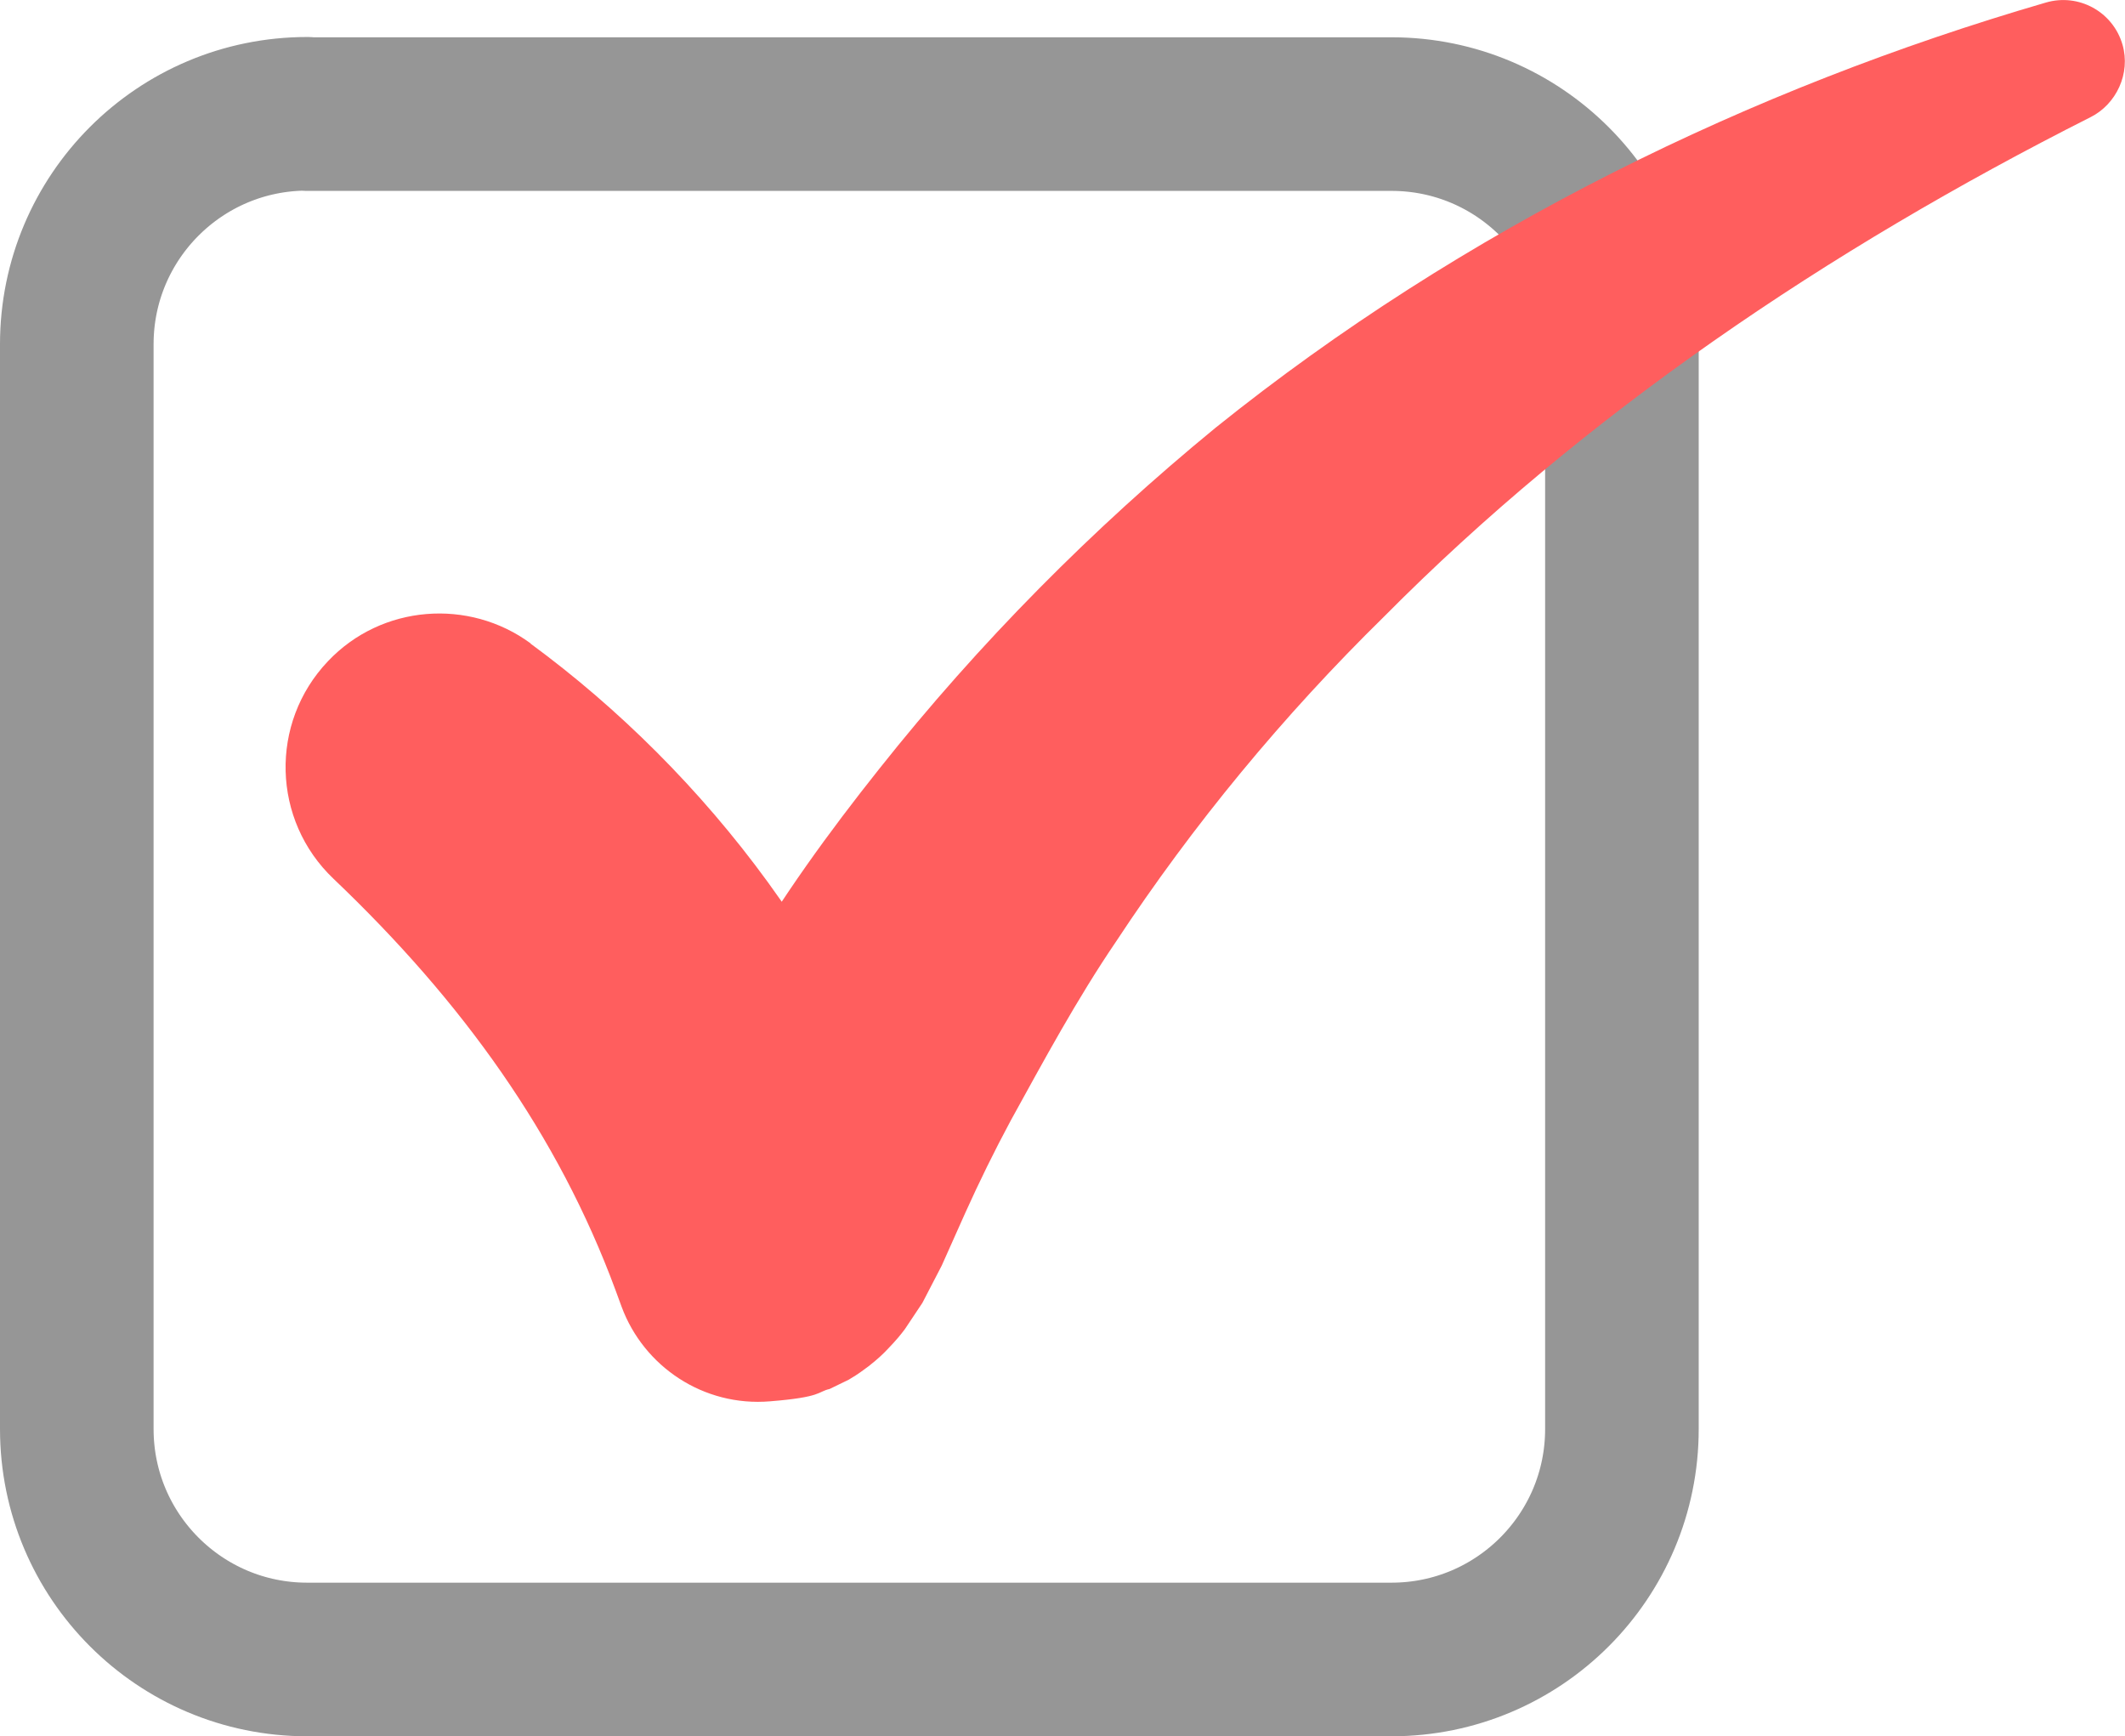
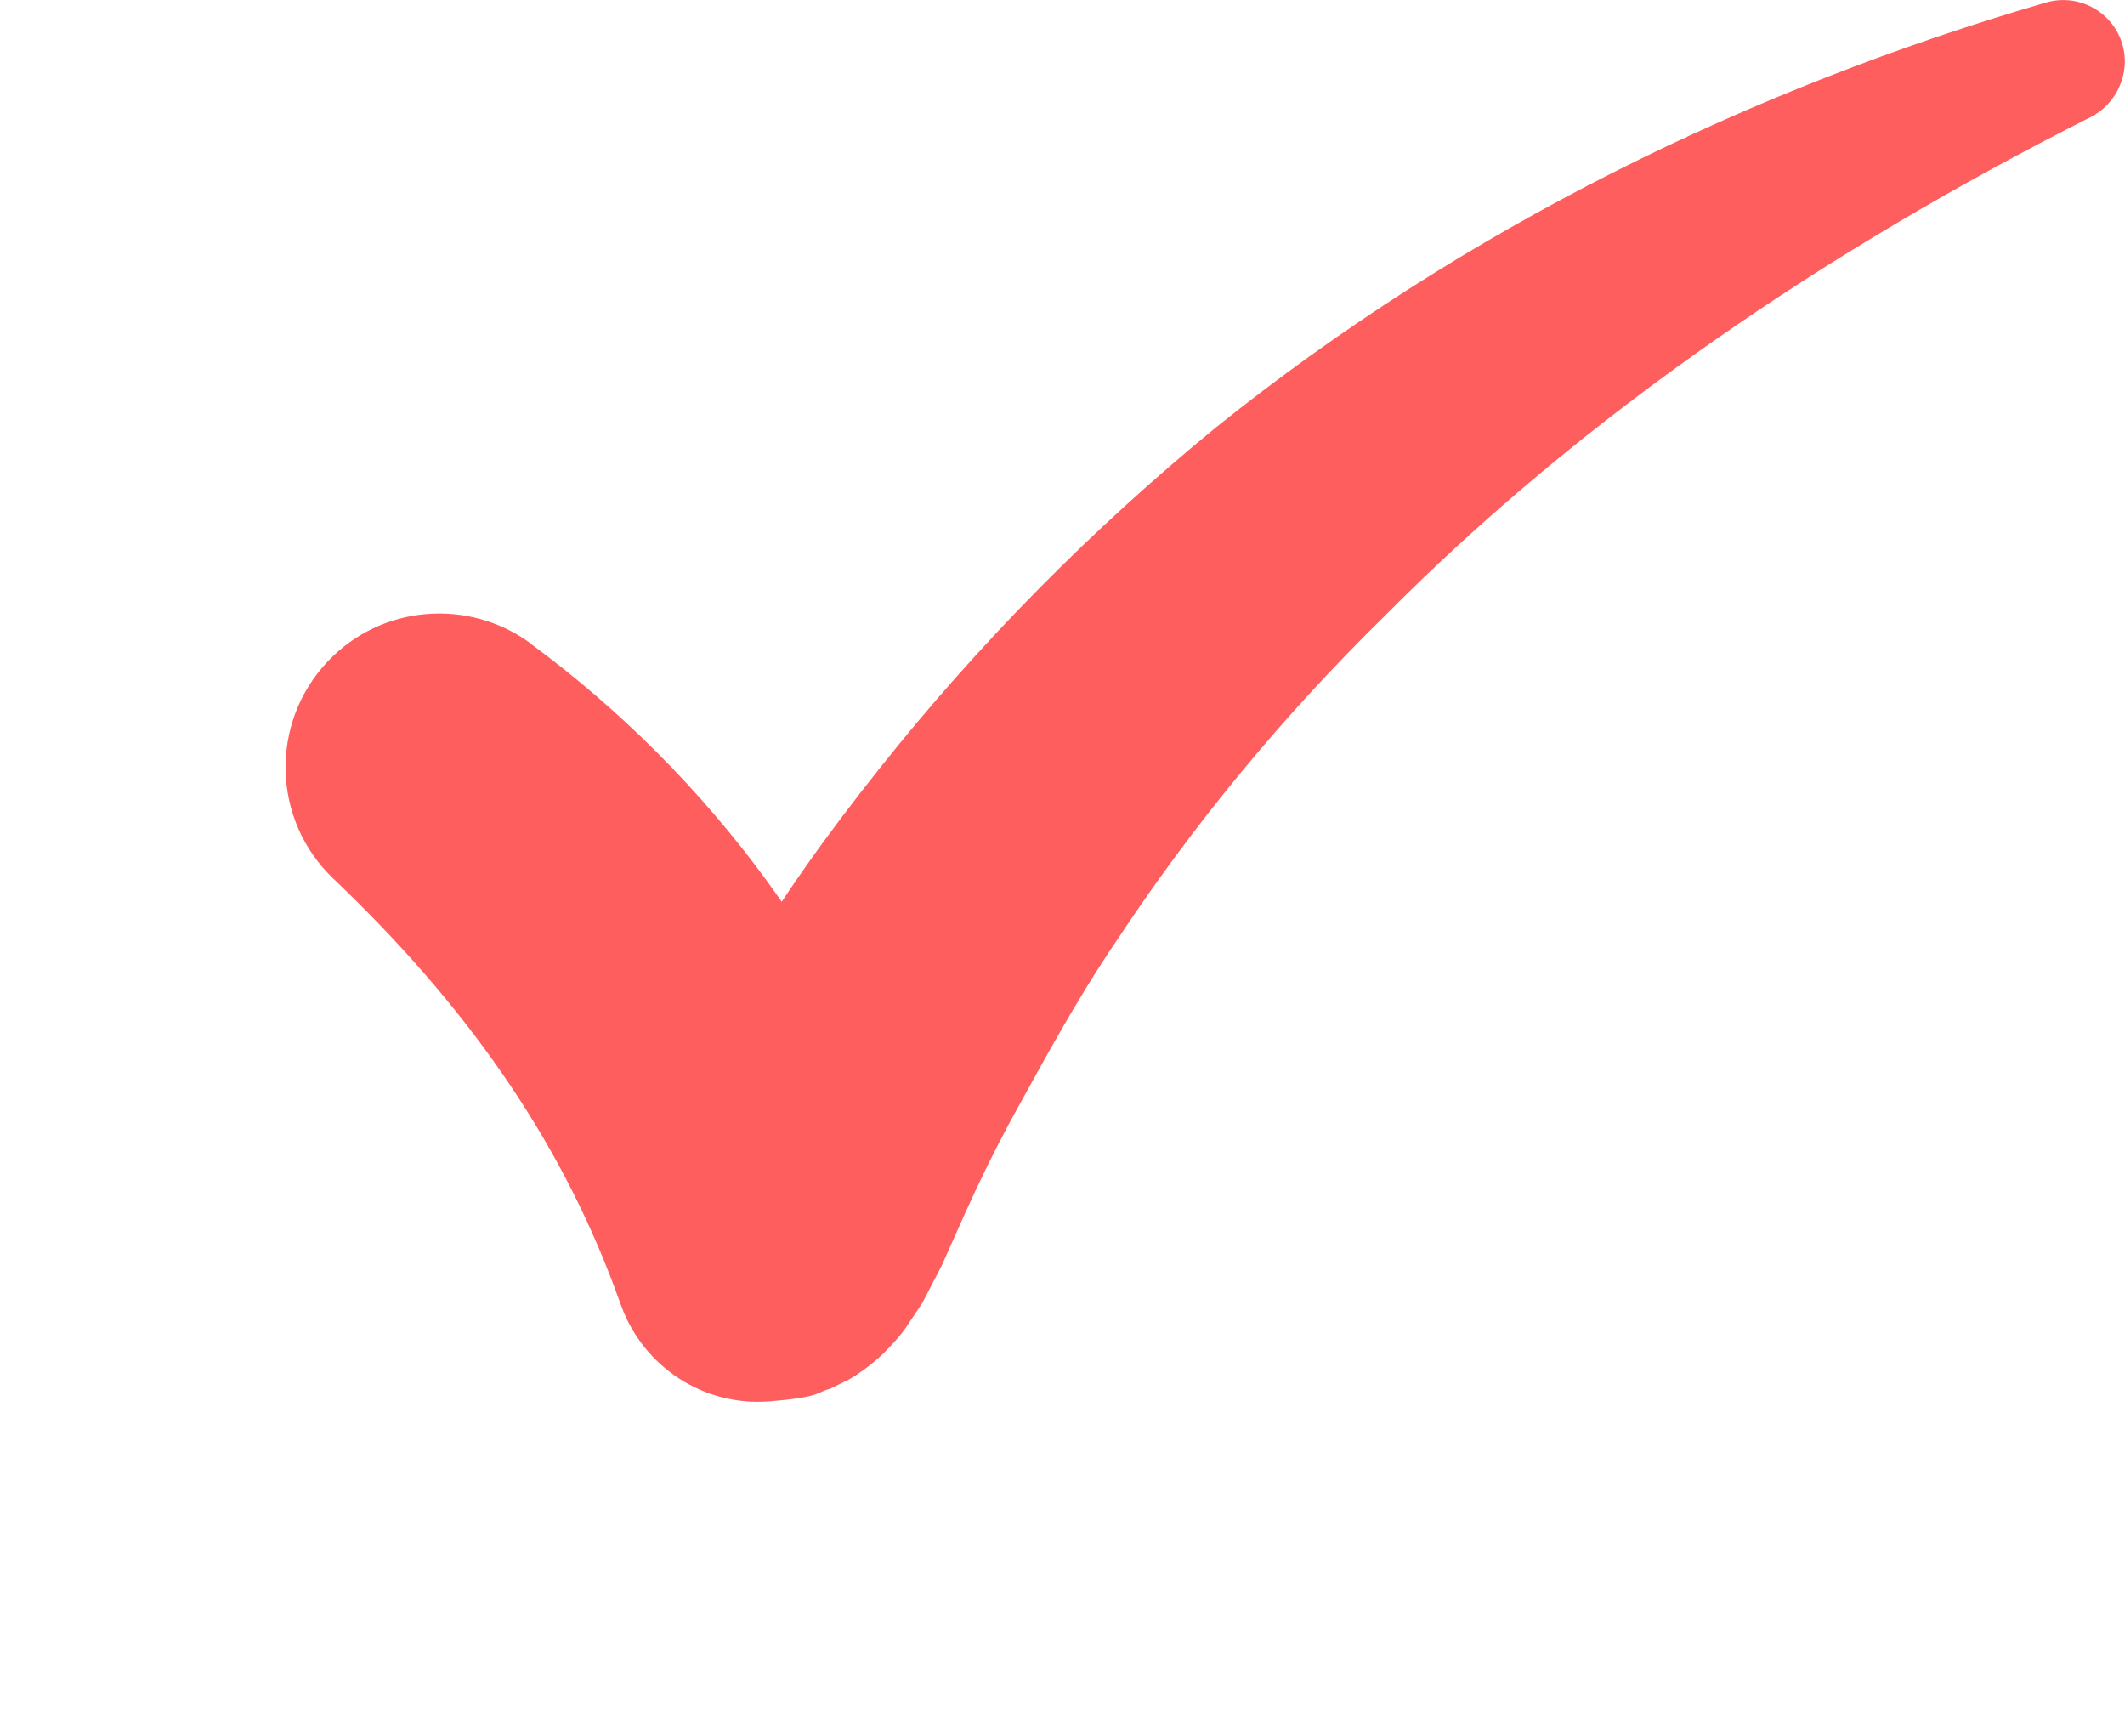
<svg xmlns="http://www.w3.org/2000/svg" id="_レイヤー_2" viewBox="0 0 75.82 61.94">
  <defs>
    <style>.cls-1{fill:none;stroke:#969696;stroke-linecap:round;stroke-linejoin:round;stroke-width:5.48px;}.cls-2{fill:#ff5e5e;stroke-width:0px;}</style>
  </defs>
  <g id="_編集モード">
-     <path class="cls-1" d="M10.96,4.07h38.69c4.54,0,8.22,3.68,8.22,8.22v38.69c0,4.54-3.68,8.22-8.22,8.22H10.96c-4.54,0-8.22-3.68-8.22-8.22V12.28c0-4.54,3.68-8.22,8.22-8.22Z" />
    <path class="cls-2" d="M18.93,22.96c6.25,4.59,11.7,11.58,13.89,19.58l-5.51-3.97c-1.85.15-1.64.33-2.06.42l-.63.3-.61.4-.48.43-.3.35c-.08.13-.06.09-.06.09l.26-.44.87-1.75c.68-1.3,1.37-2.58,2.12-3.83,1.45-2.51,3.16-4.86,4.95-7.11,3.57-4.5,7.62-8.58,12-12.17C52.23,8.14,62.46,3.16,73,.09c1.17-.34,2.39.33,2.73,1.5.3,1.03-.22,2.13-1.14,2.59-9.41,4.75-18.06,10.61-25.2,17.81-3.61,3.54-6.83,7.44-9.57,11.6-1.4,2.06-2.58,4.25-3.76,6.39-.58,1.08-1.12,2.18-1.62,3.29l-.84,1.88-.69,1.33-.62.93c-.15.2-.31.4-.63.73-.13.14-.36.36-.67.6-.21.15-.32.25-.71.48l-.68.33c-.44.1-.26.29-2.12.44-2.38.2-4.51-1.24-5.3-3.37l-.22-.6c-2.05-5.54-5.45-10.28-10.06-14.67-2.2-2.09-2.29-5.56-.2-7.76,1.92-2.03,5.04-2.25,7.23-.64Z" />
  </g>
</svg>